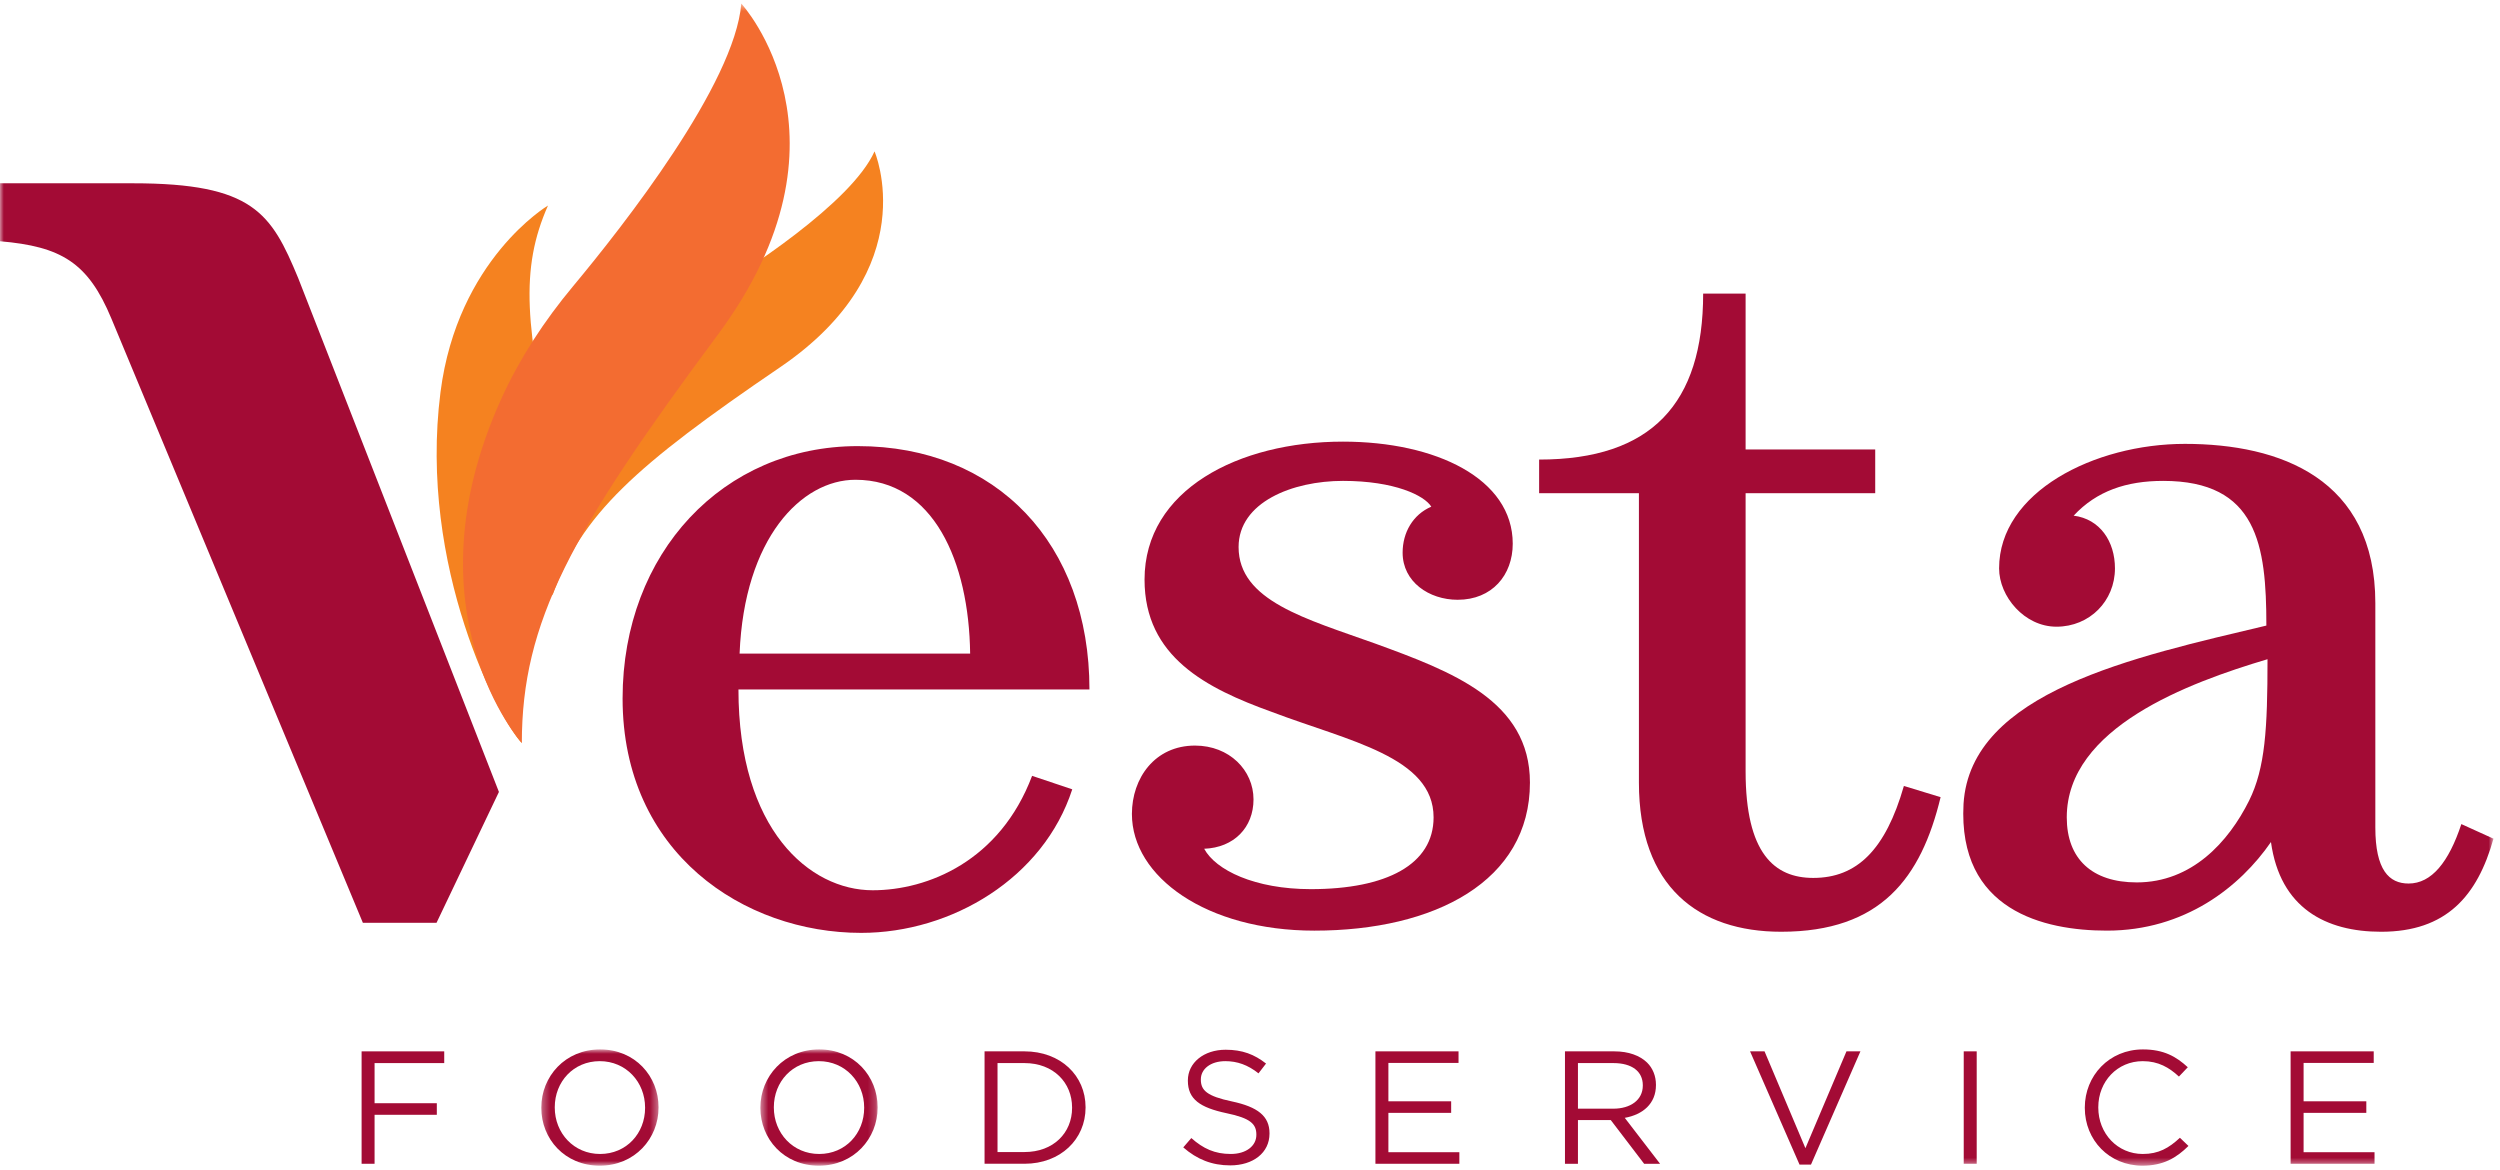
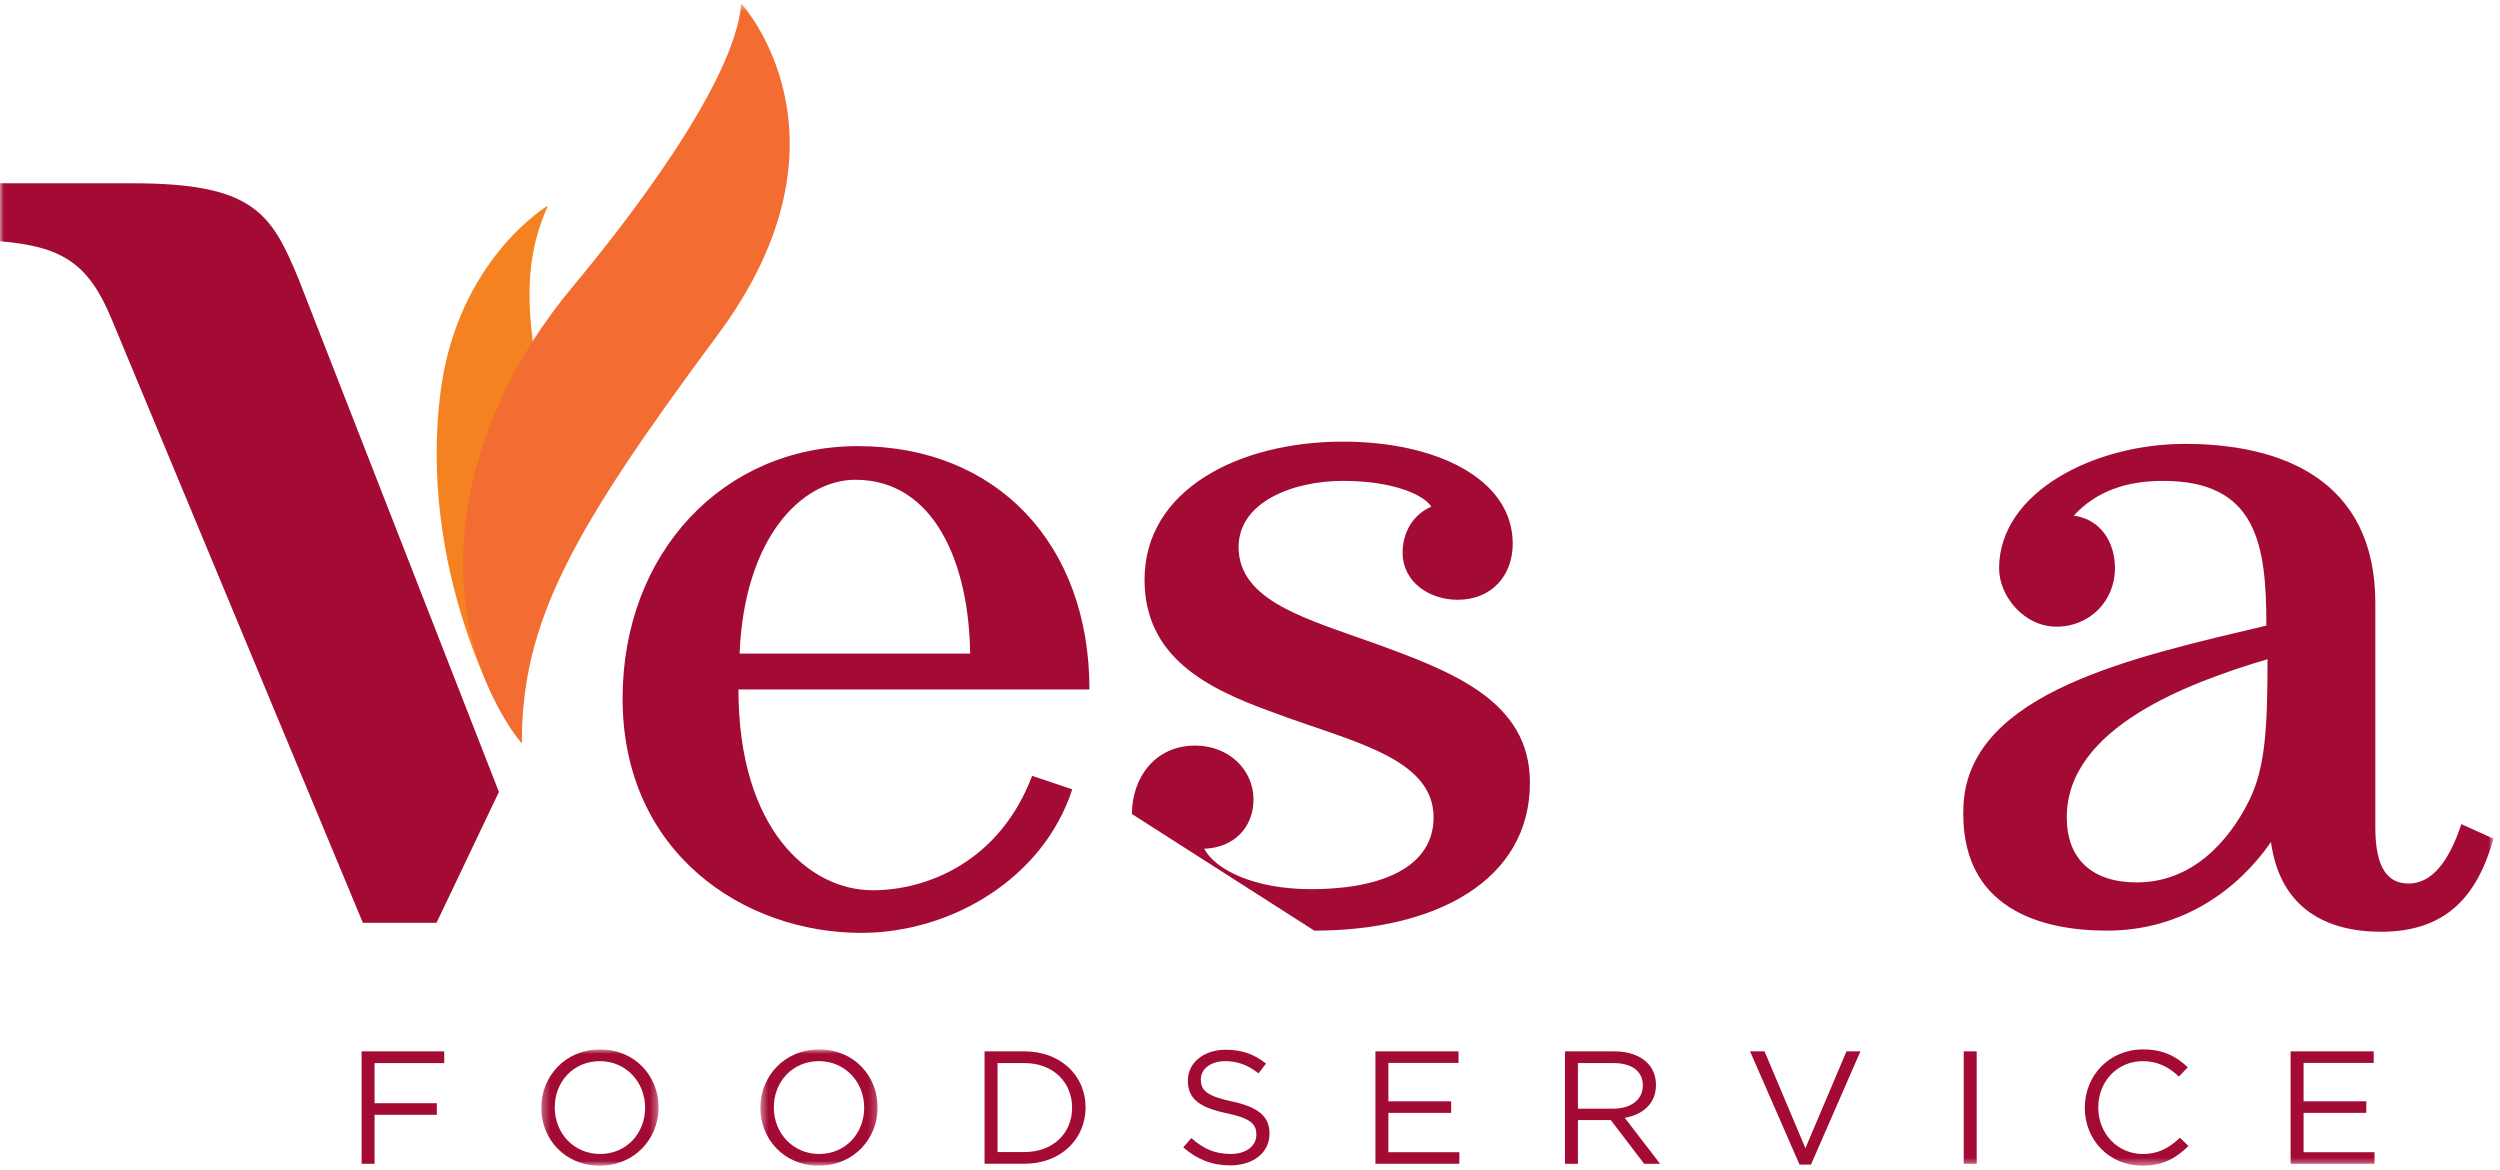
<svg xmlns="http://www.w3.org/2000/svg" xmlns:xlink="http://www.w3.org/1999/xlink" width="327px" height="153px" viewBox="0 0 327 153" version="1.1">
  <title>Vesta Foodservice Logo - On White</title>
  <desc>Created with Sketch.</desc>
  <defs>
    <polygon id="path-1" points="0.302 0.925 15.639 0.925 15.639 16.132 0.302 16.132" />
    <polygon id="path-3" points="0.458 0.925 15.795 0.925 15.795 16.132 0.458 16.132" />
    <polygon id="path-5" points="0 152.532 326.147 152.532 326.147 0.528 0 0.528" />
  </defs>
  <g id="Landing-Page" stroke="none" stroke-width="1" fill="none" fill-rule="evenodd">
    <g id="Concept-8" transform="translate(-128, -181)">
      <g id="Vesta-Foodservice-Logo---On-White" transform="translate(128, 180)">
        <g id="Vesta-Foodservice-Logo">
          <polygon id="Fill-1" fill="#A30B35" points="47.297 138.518 47.297 153.221 48.994 153.221 48.994 146.815 57.136 146.815 57.136 145.301 48.994 145.301 48.994 140.052 58.105 140.052 58.105 138.518" />
          <g id="Group-30" transform="translate(0, 0.939)">
            <g id="Group-4" transform="translate(70.5, 136.4)">
              <mask id="mask-2" fill="white">
                <use xlink:href="#path-1" />
              </mask>
              <g id="Clip-3" />
              <path d="M13.878,8.573 L13.878,8.53 C13.878,5.191 11.385,2.46 7.949,2.46 C4.511,2.46 2.063,5.148 2.063,8.488 L2.063,8.53 C2.063,11.871 4.554,14.601 7.992,14.601 C11.429,14.601 13.878,11.911 13.878,8.573 M0.302,8.573 L0.302,8.53 C0.302,4.476 3.414,0.925 7.992,0.925 C12.567,0.925 15.639,4.434 15.639,8.488 L15.639,8.53 C15.639,12.584 12.525,16.133 7.949,16.133 C3.372,16.133 0.302,12.627 0.302,8.573" id="Fill-2" fill="#A30B35" mask="url(#mask-2)" />
            </g>
            <g id="Group-7" transform="translate(99, 136.4)">
              <mask id="mask-4" fill="white">
                <use xlink:href="#path-3" />
              </mask>
              <g id="Clip-6" />
              <path d="M14.034,8.573 L14.034,8.53 C14.034,5.191 11.543,2.46 8.105,2.46 C4.668,2.46 2.219,5.148 2.219,8.488 L2.219,8.53 C2.219,11.871 4.71,14.601 8.148,14.601 C11.585,14.601 14.034,11.911 14.034,8.573 M0.458,8.573 L0.458,8.53 C0.458,4.476 3.572,0.925 8.148,0.925 C12.723,0.925 15.795,4.434 15.795,8.488 L15.795,8.53 C15.795,12.584 12.681,16.133 8.105,16.133 C3.528,16.133 0.458,12.627 0.458,8.573" id="Fill-5" fill="#A30B35" mask="url(#mask-4)" />
            </g>
            <path d="M130.476,139.112 L130.476,150.748 L133.998,150.748 C137.802,150.748 140.229,148.227 140.229,144.973 L140.229,144.93 C140.229,141.674 137.802,139.112 133.998,139.112 L130.476,139.112 Z M128.78,137.578 L133.998,137.578 C138.726,137.578 141.992,140.75 141.992,144.887 L141.992,144.93 C141.992,149.069 138.726,152.281 133.998,152.281 L128.78,152.281 L128.78,137.578 Z" id="Fill-8" fill="#A30B35" />
            <path d="M154.771,150.139 L155.824,148.92 C157.392,150.308 158.896,151 160.981,151 C163,151 164.332,149.95 164.332,148.501 L164.332,148.46 C164.332,147.093 163.579,146.317 160.422,145.666 C156.963,144.931 155.373,143.838 155.373,141.422 L155.373,141.38 C155.373,139.068 157.456,137.367 160.314,137.367 C162.505,137.367 164.074,137.977 165.598,139.174 L164.611,140.456 C163.213,139.341 161.818,138.86 160.272,138.86 C158.316,138.86 157.071,139.91 157.071,141.232 L157.071,141.274 C157.071,142.662 157.843,143.439 161.152,144.131 C164.503,144.847 166.051,146.044 166.051,148.291 L166.051,148.333 C166.051,150.853 163.902,152.493 160.917,152.493 C158.53,152.493 156.576,151.714 154.771,150.139" id="Fill-10" fill="#A30B35" />
            <polygon id="Fill-12" fill="#A30B35" points="179.906 137.578 190.776 137.578 190.776 139.091 181.602 139.091 181.602 144.111 189.812 144.111 189.812 145.623 181.602 145.623 181.602 150.77 190.884 150.77 190.884 152.282 179.906 152.282" />
            <path d="M211.013,145.077 C213.269,145.077 214.88,143.943 214.88,142.052 L214.88,142.01 C214.88,140.204 213.463,139.112 211.034,139.112 L206.395,139.112 L206.395,145.077 L211.013,145.077 Z M204.698,137.579 L211.163,137.579 C213.011,137.579 214.492,138.125 215.44,139.049 C216.17,139.761 216.599,140.792 216.599,141.947 L216.599,141.989 C216.599,144.425 214.88,145.855 212.518,146.275 L217.136,152.282 L215.051,152.282 L210.692,146.57 L206.395,146.57 L206.395,152.282 L204.698,152.282 L204.698,137.579 Z" id="Fill-14" fill="#A30B35" />
            <polygon id="Fill-16" fill="#A30B35" points="228.908 137.578 230.801 137.578 236.148 150.245 241.518 137.578 243.344 137.578 236.879 152.387 235.376 152.387" />
            <mask id="mask-6" fill="white">
              <use xlink:href="#path-5" />
            </mask>
            <g id="Clip-19" />
            <polygon id="Fill-18" fill="#A30B35" mask="url(#mask-6)" points="256.856 152.281 258.553 152.281 258.553 137.578 256.856 137.578" />
            <path d="M272.693,144.973 L272.693,144.93 C272.693,140.771 275.873,137.325 280.298,137.325 C283.027,137.325 284.66,138.271 286.163,139.657 L285.004,140.876 C283.736,139.699 282.317,138.86 280.279,138.86 C276.947,138.86 274.456,141.507 274.456,144.888 L274.456,144.93 C274.456,148.333 276.97,151.001 280.279,151.001 C282.341,151.001 283.693,150.225 285.133,148.88 L286.25,149.951 C284.681,151.505 282.964,152.533 280.234,152.533 C275.896,152.533 272.693,149.195 272.693,144.973" id="Fill-20" fill="#A30B35" mask="url(#mask-6)" />
            <polygon id="Fill-21" fill="#A30B35" mask="url(#mask-6)" points="299.611 137.578 310.482 137.578 310.482 139.091 301.309 139.091 301.309 144.111 309.514 144.111 309.514 145.623 301.309 145.623 301.309 150.77 310.588 150.77 310.588 152.282 299.611 152.282" />
-             <path d="M114.39,19.863 L114.39,19.863 C114.39,19.863 121.006,35.183 102.04,48.094 C83.074,61.003 76.021,67.361 72.267,77.921 C72.267,77.921 66.285,63.522 80.413,48.051 C83.526,44.644 87.216,41.796 91.188,39.391 C97.663,35.47 111.364,26.584 114.39,19.863" id="Fill-22" fill="#F58220" mask="url(#mask-6)" />
            <path d="M68.257,97.256 L68.257,97.256 C66.332,90.87 67.042,83.902 70.634,78.243 C72.968,74.571 74.63,68.935 72.74,60.68 C68.653,42.822 68.005,35.257 71.677,26.945 C71.677,26.945 59.837,33.981 57.617,51.355 C54.691,74.279 65.348,94.276 68.257,97.256" id="Fill-23" fill="#F58220" mask="url(#mask-6)" />
            <path d="M96.962,0.53 L96.962,0.53 C96.962,0.53 113.084,17.998 93.873,43.867 C74.66,69.737 68.256,81.437 68.256,97.256 C68.255,97.255 52.884,80.133 65.592,52.174 C67.995,46.889 71.21,41.997 74.946,37.513 C81.618,29.507 96.099,11.032 96.962,0.53" id="Fill-24" fill="#F36C31" mask="url(#mask-6)" />
            <path d="M39.006,36.441 C35.481,27.941 33.131,24.035 17.387,24.035 L0,24.035 L0,31.616 C7.989,32.305 11.513,34.373 14.568,41.726 L47.463,120.762 L57.098,120.762 L65.259,103.647 L39.006,36.441 Z" id="Fill-25" fill="#A30B35" mask="url(#mask-6)" />
            <path d="M126.895,85.553 C126.745,73.523 122.094,62.815 111.892,62.815 C104.841,62.815 97.339,70.442 96.739,85.553 L126.895,85.553 Z M140.25,103.304 C136.497,114.893 124.495,122.081 112.642,122.081 C97.339,122.081 81.435,111.667 81.435,91.421 C81.435,72.35 94.638,58.413 112.192,58.413 C130.347,58.413 142.5,71.176 142.5,90.247 L96.589,90.247 C96.589,108.587 105.891,116.507 114.144,116.507 C121.345,116.507 130.797,112.693 134.998,101.542 L140.25,103.304 Z" id="Fill-26" fill="#A30B35" mask="url(#mask-6)" />
-             <path d="M148.054,106.531 C148.054,101.837 151.054,97.583 156.306,97.583 C160.807,97.583 163.959,100.81 163.959,104.625 C163.959,108.293 161.407,110.933 157.506,111.079 C159.007,113.868 164.109,116.361 171.459,116.361 C181.362,116.361 187.513,113.133 187.513,106.971 C187.513,99.05 176.41,96.997 166.359,93.182 C157.806,90.102 149.706,85.994 149.706,75.871 C149.706,64.134 162.007,57.826 175.66,57.826 C187.815,57.826 197.866,62.668 197.866,71.176 C197.866,75.284 195.165,78.512 190.665,78.512 C186.913,78.512 183.463,76.164 183.463,72.351 C183.463,69.709 184.812,67.363 187.213,66.334 C186.313,64.869 182.413,62.961 175.66,62.961 C169.06,62.961 162.007,65.748 162.007,71.617 C162.007,78.659 170.859,81.005 179.862,84.234 C189.913,87.9 200.116,91.715 200.116,102.423 C200.116,115.333 187.663,121.789 171.91,121.789 C157.806,121.789 148.054,114.748 148.054,106.531" id="Fill-27" fill="#A30B35" mask="url(#mask-6)" />
-             <path d="M253.831,104.331 C251.279,114.893 246.028,121.934 232.975,121.934 C222.172,121.934 214.37,116.066 214.37,102.423 L214.37,64.574 L201.317,64.574 L201.317,60.173 C216.02,60.173 222.773,52.838 222.773,38.462 L228.325,38.462 L228.325,58.853 L245.278,58.853 L245.278,64.574 L228.325,64.574 L228.325,100.957 C228.325,111.666 232.075,114.893 237.176,114.893 C242.878,114.893 246.628,111.226 249.029,102.863 L253.831,104.331 Z" id="Fill-28" fill="#A30B35" mask="url(#mask-6)" />
+             <path d="M148.054,106.531 C148.054,101.837 151.054,97.583 156.306,97.583 C160.807,97.583 163.959,100.81 163.959,104.625 C163.959,108.293 161.407,110.933 157.506,111.079 C159.007,113.868 164.109,116.361 171.459,116.361 C181.362,116.361 187.513,113.133 187.513,106.971 C187.513,99.05 176.41,96.997 166.359,93.182 C157.806,90.102 149.706,85.994 149.706,75.871 C149.706,64.134 162.007,57.826 175.66,57.826 C187.815,57.826 197.866,62.668 197.866,71.176 C197.866,75.284 195.165,78.512 190.665,78.512 C186.913,78.512 183.463,76.164 183.463,72.351 C183.463,69.709 184.812,67.363 187.213,66.334 C186.313,64.869 182.413,62.961 175.66,62.961 C169.06,62.961 162.007,65.748 162.007,71.617 C162.007,78.659 170.859,81.005 179.862,84.234 C189.913,87.9 200.116,91.715 200.116,102.423 C200.116,115.333 187.663,121.789 171.91,121.789 " id="Fill-27" fill="#A30B35" mask="url(#mask-6)" />
            <path d="M270.333,106.972 C270.333,112.4 273.635,115.48 279.486,115.48 C286.688,115.48 291.489,110.198 294.189,104.772 C296.291,100.517 296.591,95.384 296.591,86.286 C286.238,89.367 270.333,95.237 270.333,106.972 M297.041,110.198 C292.988,116.067 285.788,121.788 275.585,121.788 C267.333,121.788 256.08,119.15 256.83,105.212 C257.732,90.542 279.183,85.994 296.441,81.886 C296.441,71.323 295.239,62.962 282.938,62.962 C278.136,62.962 274.235,64.282 271.233,67.51 C274.683,67.948 276.636,70.883 276.636,74.404 C276.636,78.658 273.335,82.033 268.983,82.033 C264.782,82.033 261.482,78.071 261.482,74.404 C261.482,64.428 273.933,58.12 285.788,58.12 C298.239,58.12 310.694,62.668 310.694,78.951 L310.694,108.292 C310.694,113.867 312.491,115.627 315.044,115.627 C318.045,115.627 320.297,112.84 321.945,107.852 L326.148,109.76 C324.045,117.241 319.994,121.935 311.444,121.935 C304.239,121.935 298.239,118.855 297.041,110.198" id="Fill-29" fill="#A30B35" mask="url(#mask-6)" />
          </g>
        </g>
      </g>
    </g>
  </g>
</svg>